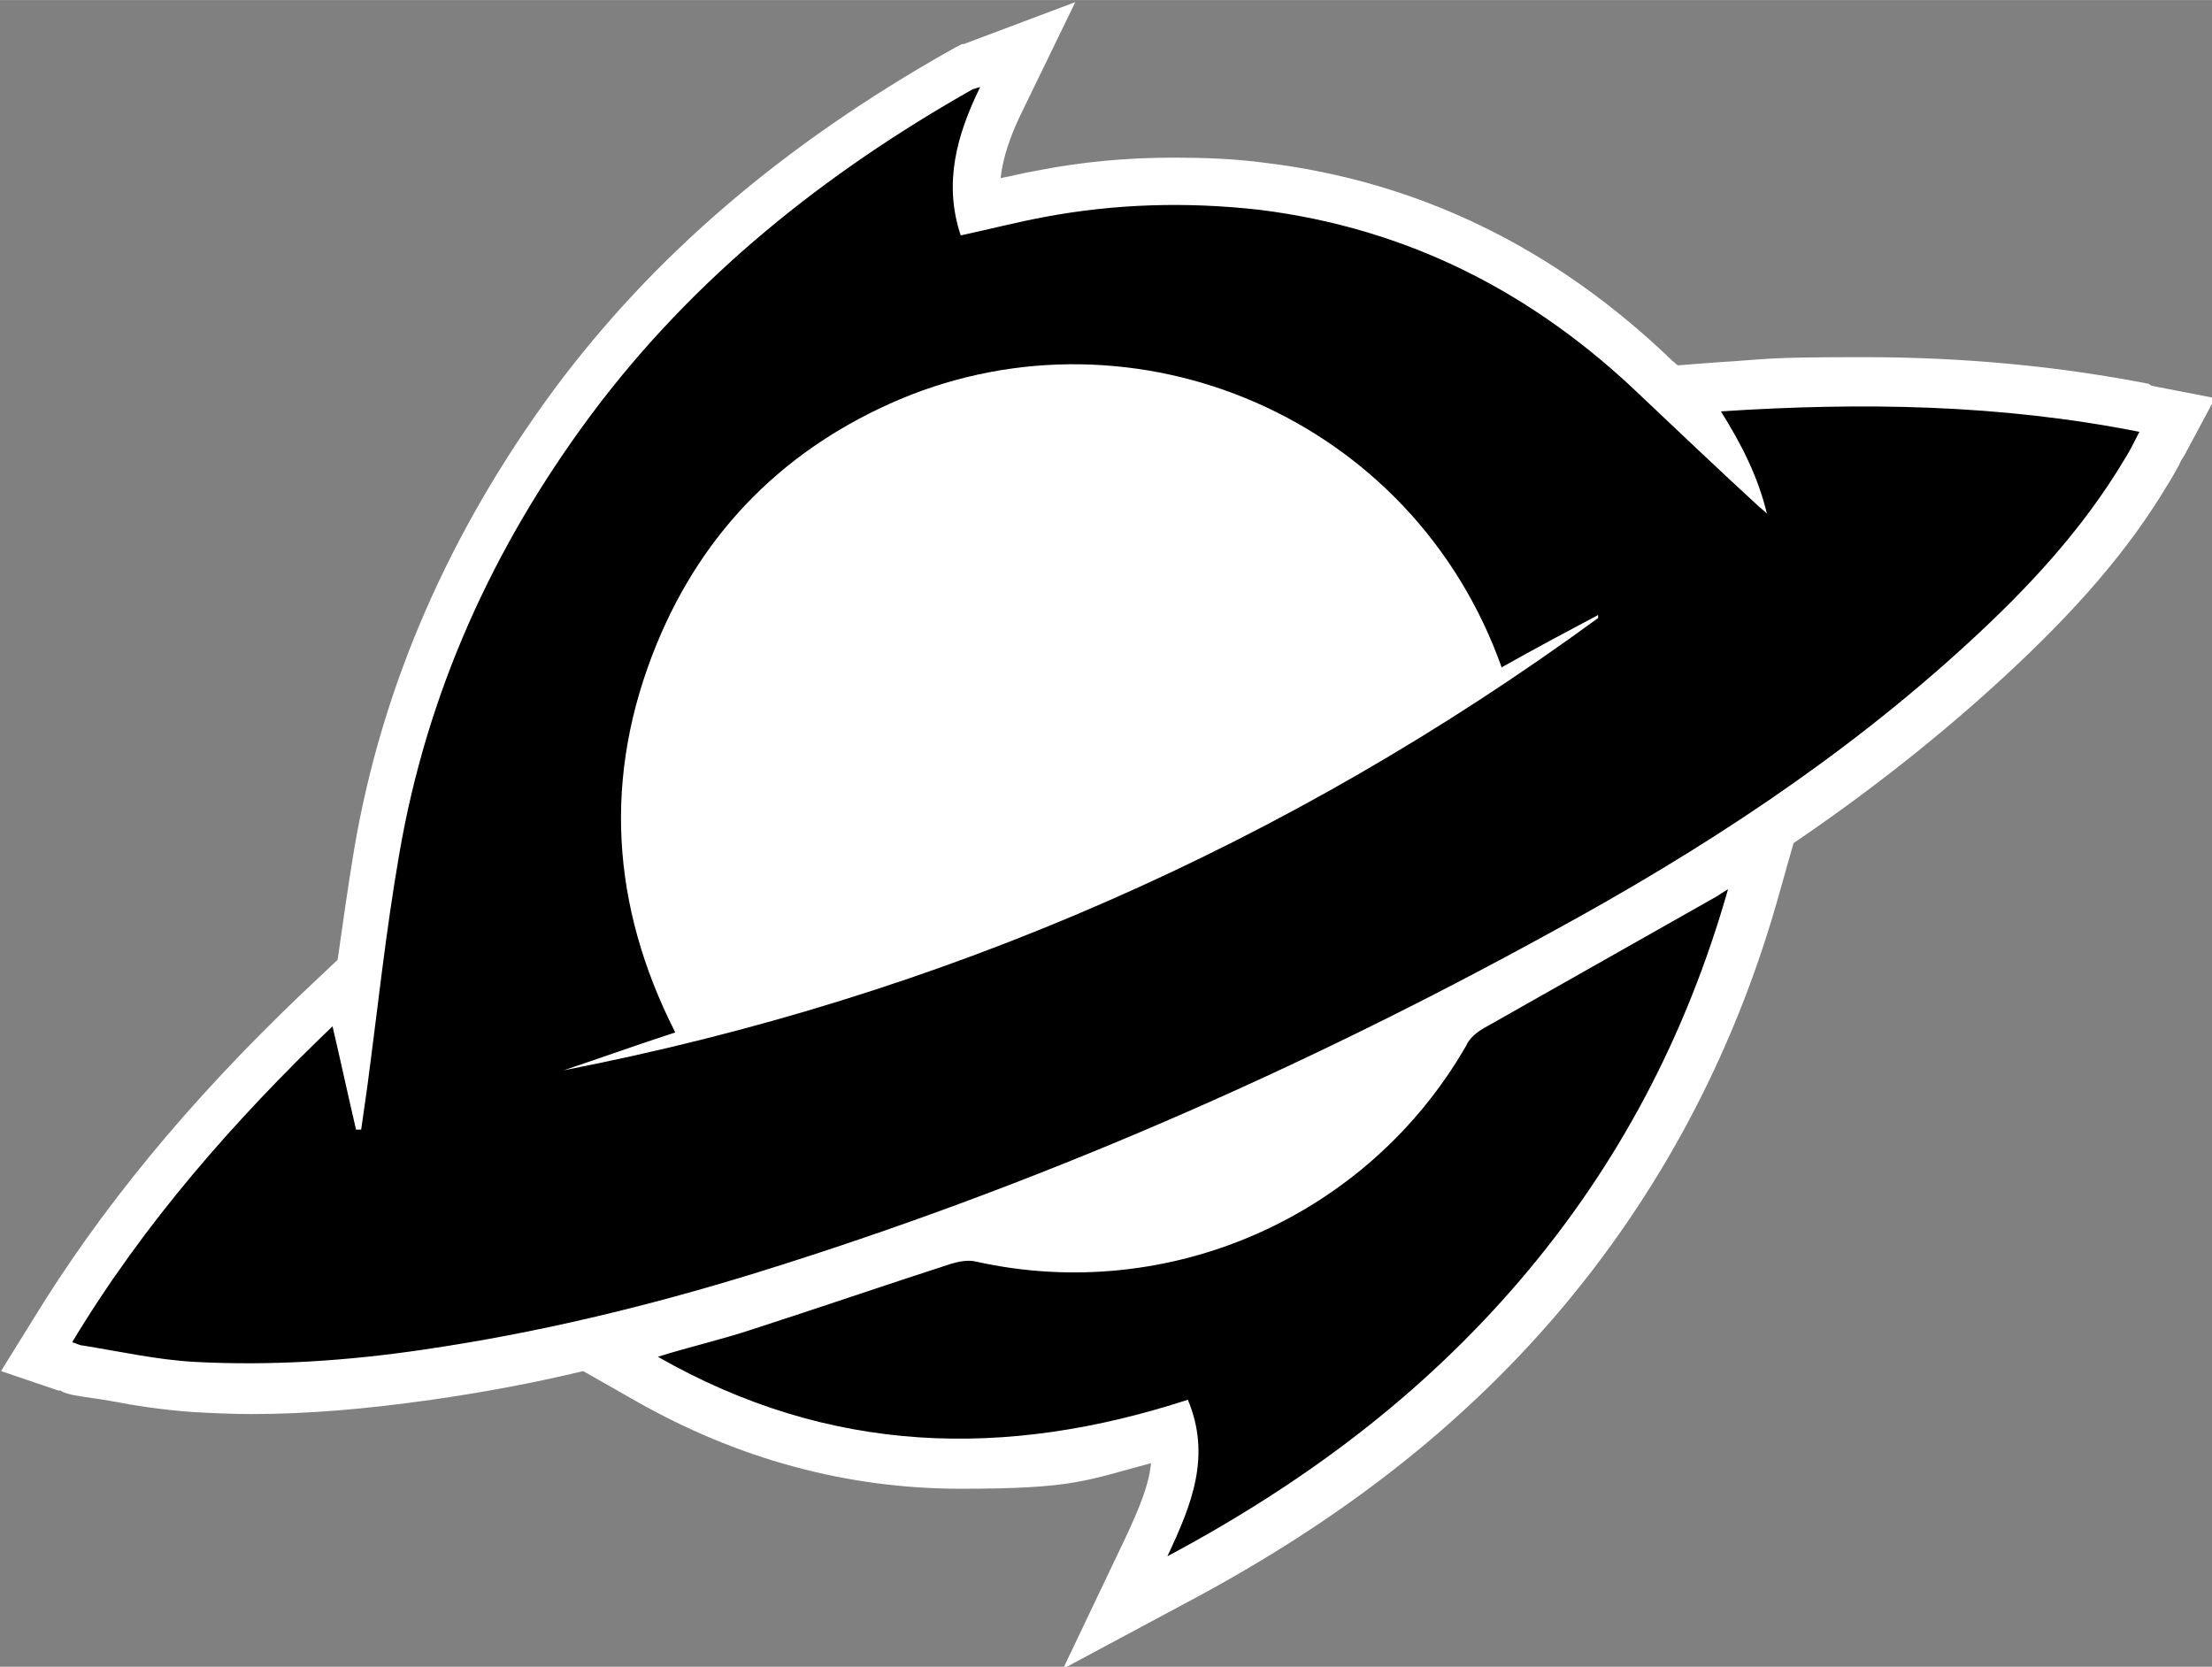
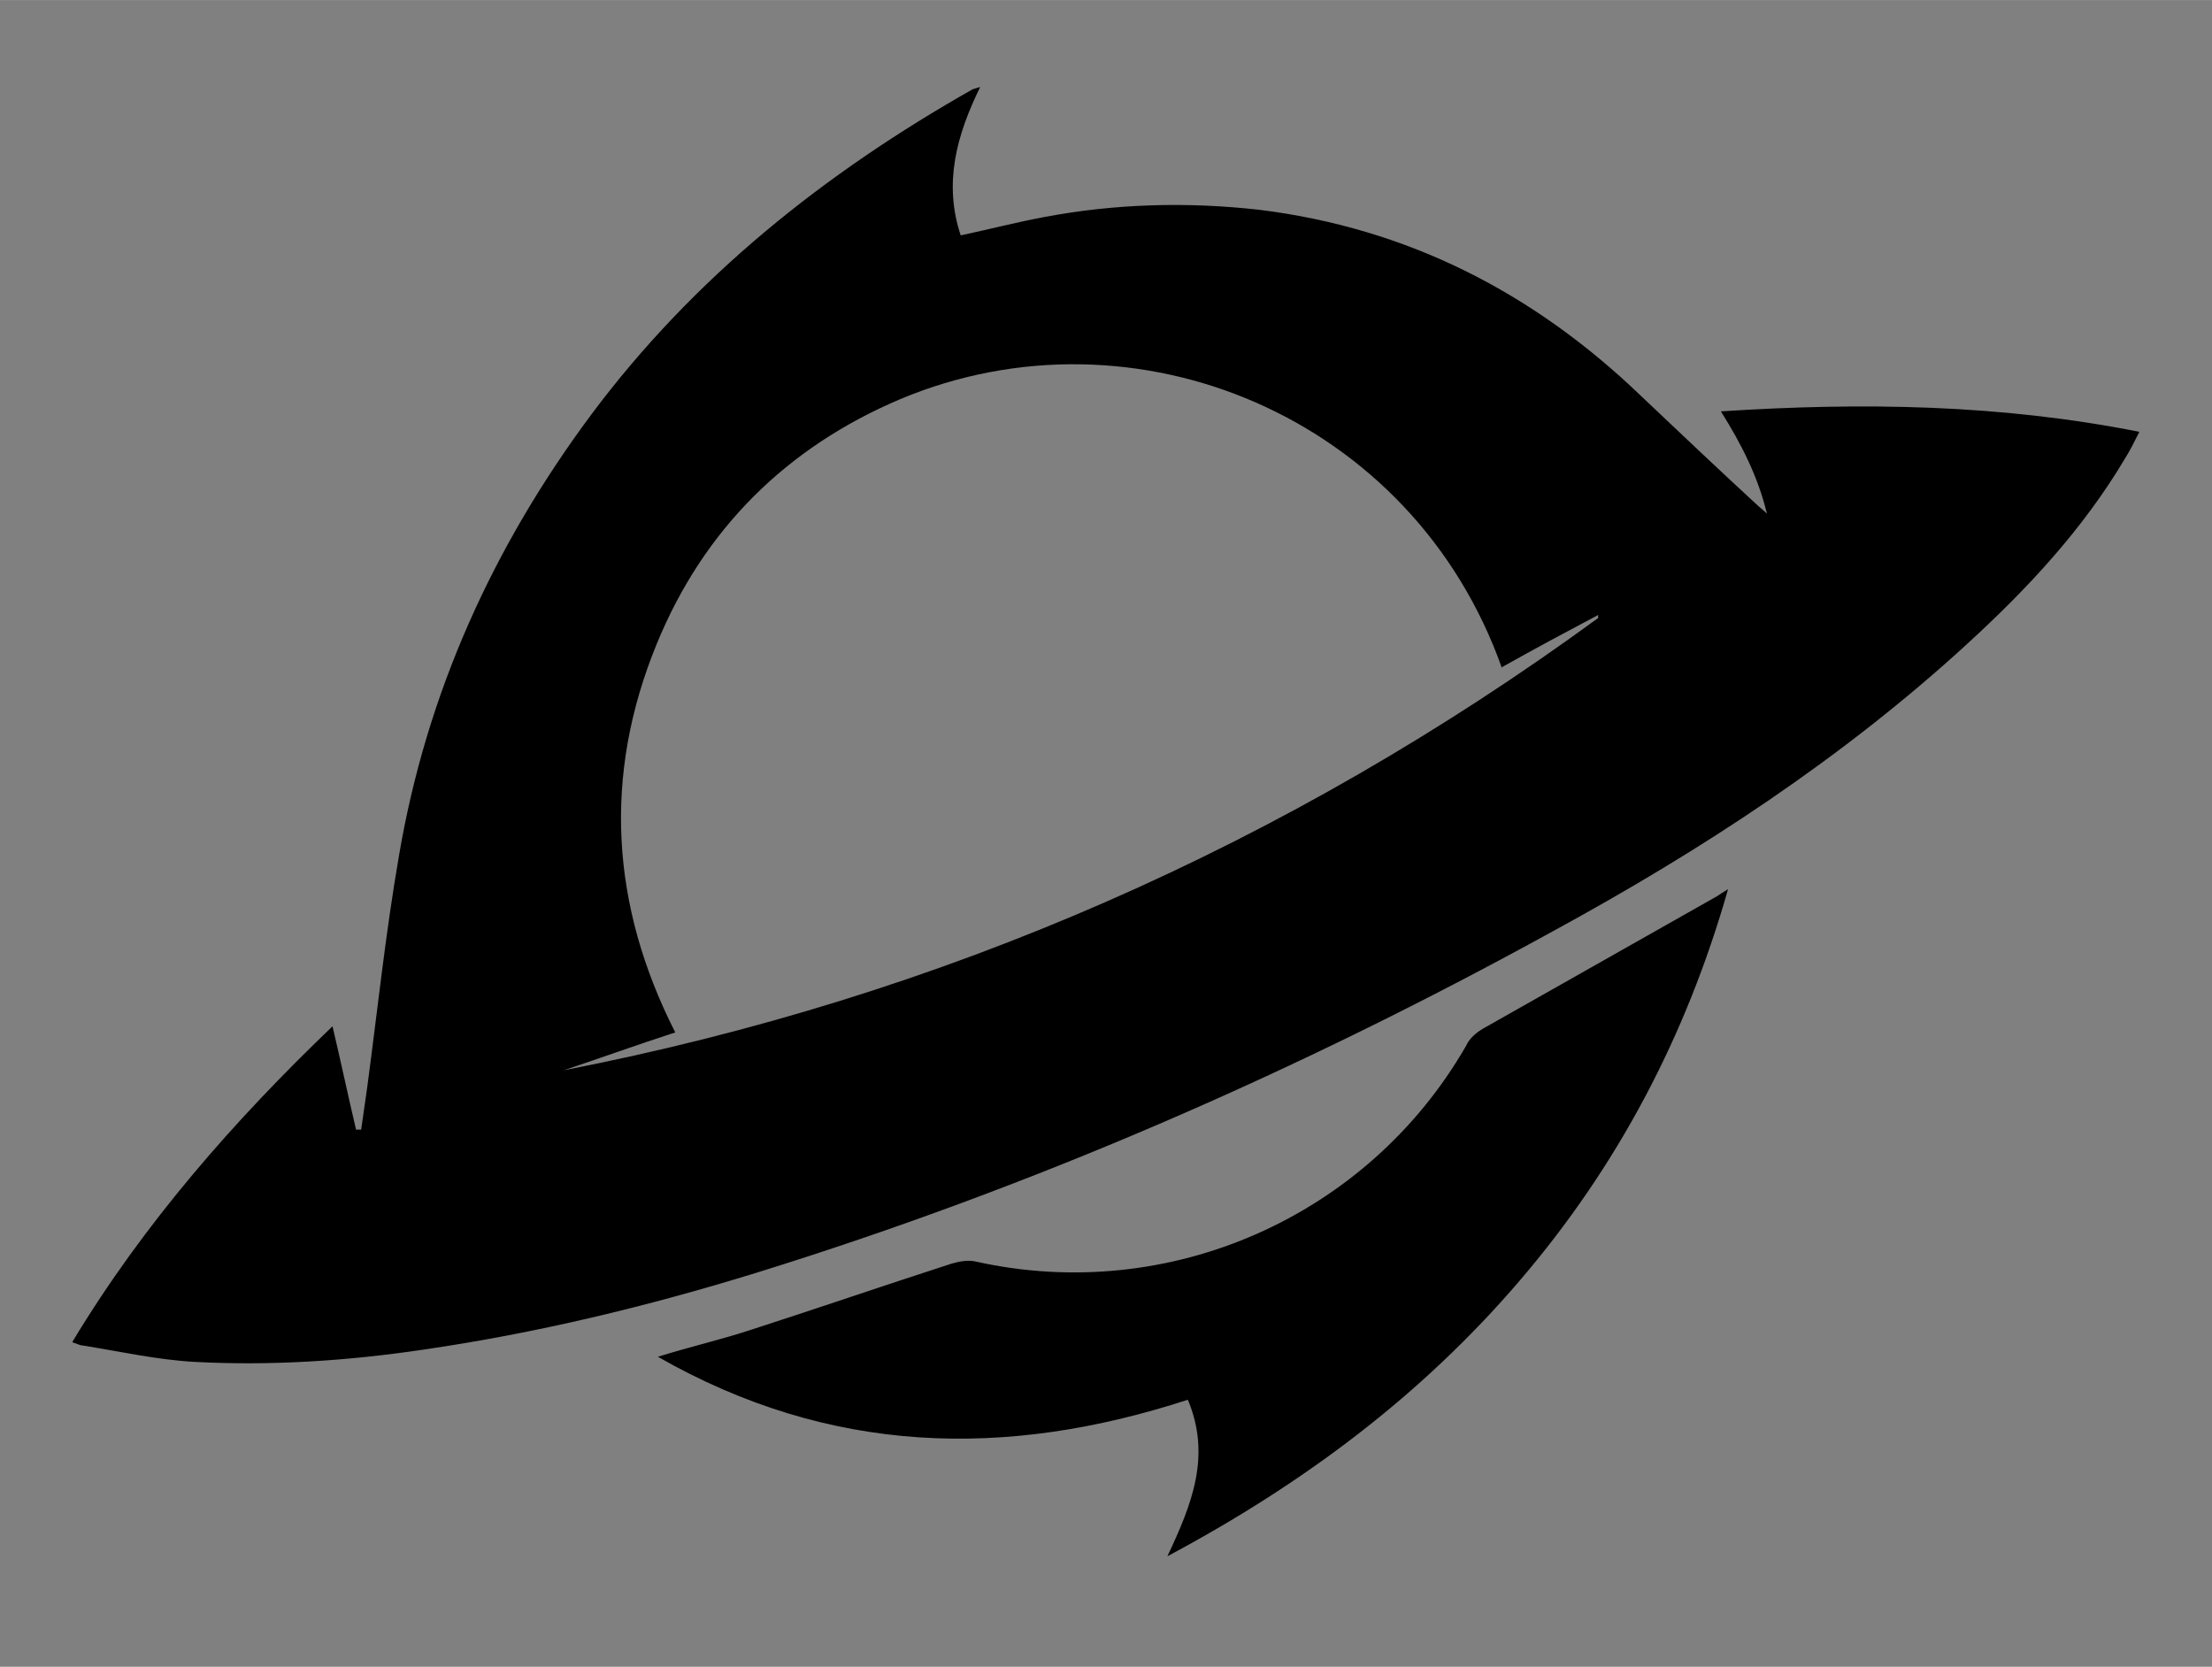
<svg xmlns="http://www.w3.org/2000/svg" viewBox="0 0 216.2 162.9" width="31.85" height="24">
  <rect x="0" y="0" width="216.2" height="162.9" fill="#808080" stroke="none" />
  <defs>
    <style>.aofcls-1{fill:#fff}</style>
  </defs>
  <g id="aofLaag_1">
-     <path class="aofcls-1" d="M210 37.5c-8.8-1.7-17.9-2.6-27.9-2.6s-9.1.2-14.2.5l-3.9.3c-.2-.1-.3-.3-.5-.4-11.5-11.1-24.9-17.6-39.9-19.4-3-.4-6-.5-8.9-.5-4.5 0-9 .4-13.5 1.3-1.2.2-2.3.5-3.4.7.2-1.9.9-4.1 2.2-6.7L105.1.2 94.2 4.3H94c-.3.2-.6.3-1.1.6C76.4 14.2 63.8 25.1 54.2 38 44 51.8 37.3 67 34.6 83.1c-.6 3.6-1.1 7.2-1.6 10.7l-3.6 3.4c-11.1 10.6-19.6 21-26.2 31.8l-3.1 5 5.6 1.9h.2c.3.2.9.4 1.6.5 1.1.2 2.1.3 3.2.5 2.6.5 5.3.9 8.1 1.1 1.9.1 3.8.2 5.8.2 5.5 0 11.3-.5 17.6-1.4 4.9-.7 9.8-1.6 14.8-2.8l5.1 2.9c10 5.7 20.7 8.6 31.8 8.6s12.2-.8 18.6-2.5c-.2 2.1-1.1 4.3-2.5 7.3l-6.1 12.8 12.5-6.7c14.6-7.8 26.3-16.9 35.8-28 9.9-11.6 17.1-25.1 21.4-40l1.7-6c7.5-5.1 14.2-10.4 20.3-16 7.3-6.7 12.5-12.7 16.3-19.1.4-.6.7-1.2 1.1-1.9.1-.3.3-.6.5-.9l3-5.6-6.2-1.2z" />
    <path d="M7.1 131.1c7-11.6 15.8-21.6 25.4-30.8.8 3.4 1.5 6.7 2.3 10.1h.5l.6-4.2c1-7.5 1.8-15.1 3.1-22.6 2.7-15.9 9.2-30.2 18.8-43.1 10-13.4 22.8-23.6 37.3-31.8.1 0 .3-.1.7-.2-2.3 4.7-3.6 9.4-1.9 14.5 2.8-.6 5.5-1.3 8.2-1.8 6.9-1.3 13.9-1.5 21-.7 14.5 1.8 26.8 8.1 37.3 18.2 3.8 3.6 7.6 7.2 11.4 10.7.2.2.5.4.9.8-.9-3.7-2.5-6.8-4.5-10 13.8-.9 27.3-.7 40.9 2-.5 1-.9 1.8-1.4 2.6-4.1 6.9-9.5 12.7-15.4 18.1-12.2 11.2-26 20.2-40.5 28.1-24.9 13.7-50.8 25-77.9 33.4-10.7 3.3-21.5 5.9-32.5 7.5-7.4 1.1-14.9 1.6-22.4 1.2-3.6-.2-7.2-1-10.9-1.6-.3 0-.6-.2-1-.3zm139.7-65.8C138.1 40.7 110.9 29.4 88 39c-11.1 4.7-19.2 12.7-23.8 23.9-5.3 12.9-4.5 25.6 1.8 38-3.7 1.2-7.3 2.5-10.9 3.7 37-7.2 70.7-22 101.1-44.2v-.3c-3.2 1.7-6.2 3.3-9.4 5.1zm1.7 59.9c9.6-11.2 16.3-23.9 20.4-38.3-.5.3-.8.5-1.1.7L145 100.5c-.7.4-1.4 1-1.7 1.7-9.6 16.7-29 25.3-47.9 21.1-.8-.2-1.7 0-2.4.2-6.5 2.1-12.9 4.3-19.4 6.4-3 1-6.1 1.7-9.3 2.7 16.8 9.6 34 10 51.8 4.2 2.3 5.5.4 10.2-2 15.3 13.3-7.1 24.8-15.7 34.4-26.9z" />
  </g>
</svg>